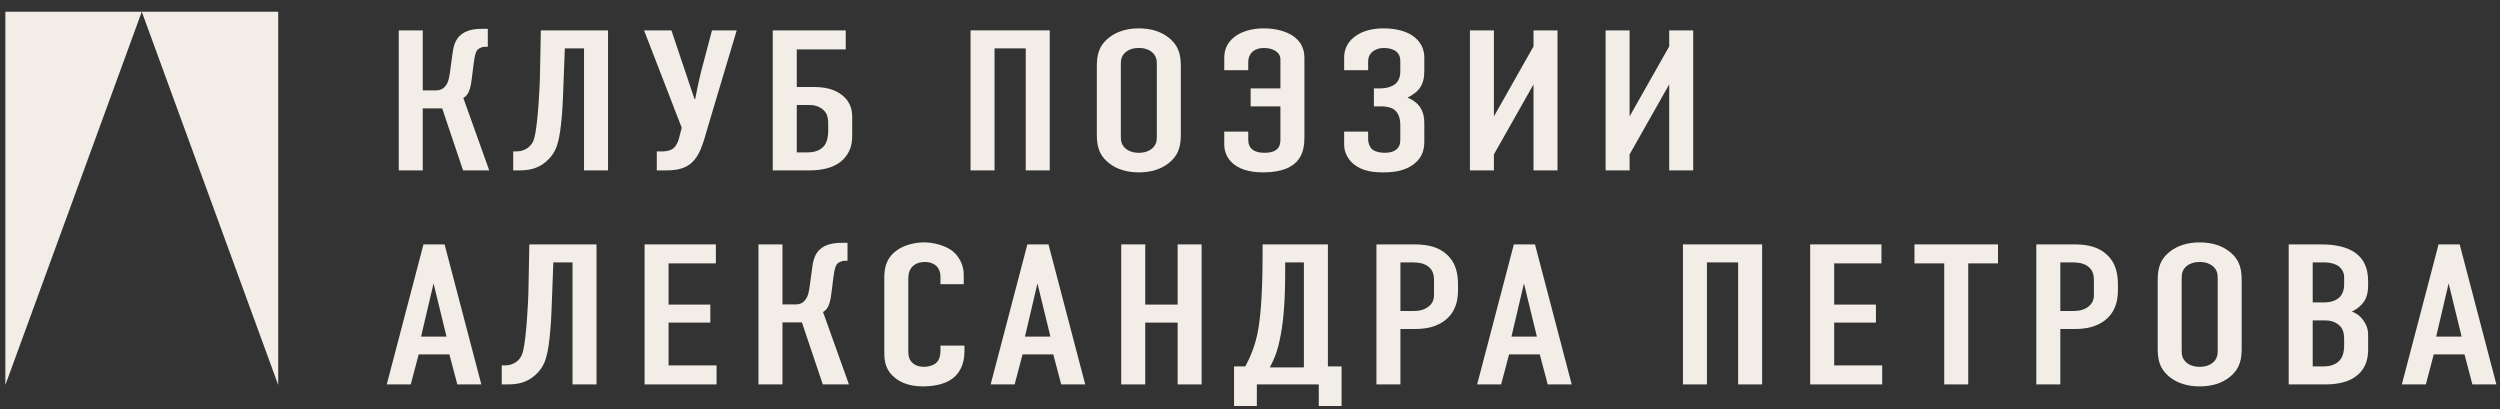
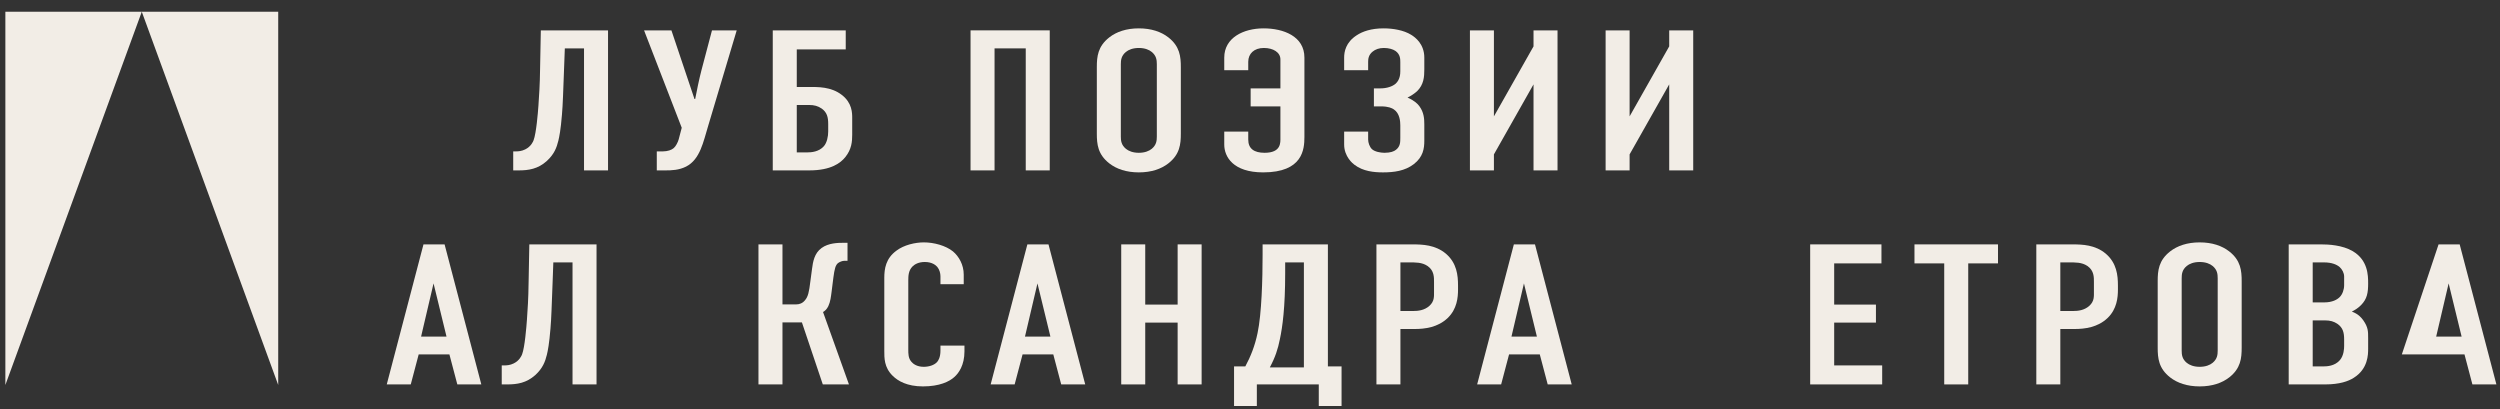
<svg xmlns="http://www.w3.org/2000/svg" width="171" height="28" viewBox="0 0 171 28" fill="none">
  <rect x="0" y="0" width="171" height="28" fill="#333333" stroke="none" />
  <path d="M0.367 26.333L9.698 0.802H0.367V26.333Z" fill="#F2EDE6" />
  <path d="M9.698 0.802L19.03 26.333V0.802H9.698Z" fill="#F2EDE6" />
-   <path d="M27.275 2.077H28.917V6.182H29.852C30.082 6.182 30.296 6.1 30.46 5.894C30.673 5.648 30.739 5.306 30.821 4.636L30.936 3.774C31.002 3.254 31.1 2.679 31.593 2.323C32.069 1.981 32.692 1.968 33.119 1.968H33.365V3.199H33.152C33.021 3.199 32.84 3.268 32.725 3.35C32.545 3.486 32.479 3.746 32.397 4.362L32.282 5.279C32.233 5.648 32.2 5.99 32.052 6.305C31.954 6.496 31.855 6.606 31.691 6.702L33.464 11.655H31.674L30.246 7.413H28.917V11.655H27.275V2.077Z" fill="#F2EDE6" />
  <path d="M41.589 2.077V11.655H39.947V3.309H38.634L38.584 4.649C38.519 6.319 38.502 7.098 38.437 7.851C38.355 8.863 38.256 9.37 38.19 9.63C38.075 10.095 37.911 10.546 37.402 11.011C36.795 11.559 36.155 11.655 35.482 11.655H35.104V10.355H35.285C35.449 10.355 35.679 10.341 35.925 10.218C36.319 10.026 36.467 9.684 36.499 9.589C36.68 9.11 36.795 7.714 36.828 7.235C36.877 6.483 36.926 5.881 36.943 4.649L36.992 2.077H41.589Z" fill="#F2EDE6" />
  <path d="M44.054 2.077H45.925L47.502 6.77H47.551C47.649 6.25 47.83 5.375 47.977 4.814L48.7 2.077H50.391L48.437 8.617C48.109 9.684 47.895 10.902 46.927 11.395C46.434 11.641 45.942 11.655 45.515 11.655H44.924V10.355H45.334C45.663 10.355 45.942 10.259 46.09 10.122C46.221 10.013 46.369 9.725 46.418 9.548L46.631 8.74L44.054 2.077Z" fill="#F2EDE6" />
  <path d="M52.857 2.077H57.848V3.377H54.499V5.949H55.303C55.943 5.949 56.846 5.922 57.585 6.496C58.291 7.044 58.291 7.728 58.291 8.084V9.206C58.291 9.671 58.258 10.204 57.815 10.752C57.503 11.135 56.863 11.655 55.352 11.655H52.857V2.077ZM54.499 7.181V10.423H55.238C55.467 10.423 56.009 10.396 56.354 9.999C56.567 9.753 56.649 9.329 56.649 9V8.48C56.649 8.015 56.567 7.687 56.206 7.427C55.943 7.249 55.697 7.181 55.336 7.181H54.499Z" fill="#F2EDE6" />
  <path d="M66.385 2.077H71.802V11.655H70.161V3.309H68.027V11.655H66.385V2.077Z" fill="#F2EDE6" />
  <path d="M75.023 9.137V4.595C75.023 3.87 75.089 3.172 75.877 2.556C76.369 2.173 77.042 1.94 77.896 1.94C78.75 1.94 79.423 2.173 79.915 2.556C80.703 3.172 80.769 3.87 80.769 4.595V9.137C80.769 9.862 80.703 10.56 79.915 11.176C79.423 11.559 78.75 11.791 77.896 11.791C77.042 11.791 76.369 11.559 75.877 11.176C75.089 10.56 75.023 9.862 75.023 9.137ZM79.127 9.342V4.389C79.127 4.102 79.094 3.815 78.782 3.555C78.602 3.404 78.306 3.281 77.896 3.281C77.486 3.281 77.19 3.404 77.01 3.555C76.698 3.815 76.665 4.102 76.665 4.389V9.342C76.665 9.63 76.698 9.917 77.01 10.177C77.19 10.327 77.486 10.451 77.896 10.451C78.306 10.451 78.602 10.327 78.782 10.177C79.094 9.917 79.127 9.63 79.127 9.342Z" fill="#F2EDE6" />
  <path d="M83.739 4.8V3.938C83.739 2.583 85.052 1.94 86.431 1.94C87.777 1.94 89.222 2.474 89.222 3.938V9.37C89.222 10.218 89.107 11.791 86.398 11.791C84.346 11.791 83.739 10.724 83.739 9.89V9H85.38V9.548C85.38 10.177 85.791 10.451 86.497 10.451C87.646 10.451 87.58 9.739 87.58 9.424V7.276H85.544V6.045H87.58V4.061C87.58 3.582 87.088 3.281 86.447 3.281C85.774 3.281 85.38 3.678 85.38 4.225V4.8H83.739Z" fill="#F2EDE6" />
  <path d="M91.94 4.8V3.938C91.94 3.555 92.038 2.898 92.81 2.406C93.187 2.159 93.778 1.94 94.632 1.94C95.289 1.94 96.011 2.064 96.52 2.378C96.815 2.556 97.423 3.021 97.423 3.938V4.745C97.423 5.251 97.39 5.785 96.93 6.237C96.75 6.401 96.503 6.565 96.274 6.674C96.75 6.88 96.98 7.112 97.094 7.276C97.39 7.687 97.423 8.097 97.423 8.508V9.63C97.423 10.163 97.341 10.738 96.7 11.23C96.093 11.696 95.338 11.791 94.599 11.791C93.992 11.791 93.237 11.723 92.646 11.271C92.531 11.189 91.94 10.71 91.94 9.89V9H93.581V9.548C93.581 9.753 93.68 10.054 93.844 10.204C94.041 10.382 94.435 10.451 94.698 10.451C95.108 10.451 95.354 10.355 95.486 10.245C95.781 10.013 95.781 9.725 95.781 9.424V8.576C95.781 8.316 95.748 7.755 95.338 7.482C95.223 7.399 94.96 7.276 94.468 7.276H93.975V6.045H94.419C94.845 6.045 95.239 5.922 95.469 5.717C95.765 5.443 95.781 5.046 95.781 4.868V4.253C95.781 4.047 95.781 3.719 95.453 3.486C95.272 3.363 94.993 3.281 94.648 3.281C94.337 3.281 94.074 3.377 93.893 3.527C93.614 3.746 93.581 4.02 93.581 4.225V4.8H91.94Z" fill="#F2EDE6" />
  <path d="M100.543 2.077H102.184V7.96L104.893 3.172V2.077H106.535V11.655H104.893V5.771L102.184 10.56V11.655H100.543V2.077Z" fill="#F2EDE6" />
  <path d="M109.824 2.077H111.465V7.96L114.174 3.172V2.077H115.816V11.655H114.174V5.771L111.465 10.56V11.655H109.824V2.077Z" fill="#F2EDE6" />
  <path d="M32.922 26.294H31.281L30.739 24.241H28.638L28.096 26.294H26.454L28.966 16.716H30.41L32.922 26.294ZM30.542 23.024L29.655 19.384L28.802 23.024H30.542Z" fill="#F2EDE6" />
  <path d="M40.803 16.716V26.294H39.161V17.948H37.848L37.799 19.288C37.733 20.958 37.717 21.738 37.651 22.49C37.569 23.503 37.471 24.009 37.405 24.269C37.29 24.734 37.126 25.185 36.617 25.651C36.009 26.198 35.369 26.294 34.696 26.294H34.319V24.994H34.499C34.663 24.994 34.893 24.98 35.139 24.857C35.533 24.665 35.681 24.323 35.714 24.228C35.895 23.749 36.009 22.353 36.042 21.874C36.092 21.122 36.141 20.52 36.157 19.288L36.206 16.716H40.803Z" fill="#F2EDE6" />
-   <path d="M44.089 26.294V16.716H48.965V18.016H45.731V20.834H48.587V22.066H45.731V24.994H49.014V26.294H44.089Z" fill="#F2EDE6" />
  <path d="M51.879 16.716H53.521V20.821H54.457C54.687 20.821 54.9 20.739 55.064 20.534C55.277 20.287 55.343 19.945 55.425 19.275L55.54 18.413C55.606 17.893 55.704 17.318 56.197 16.962C56.673 16.62 57.297 16.607 57.723 16.607H57.97V17.838H57.756C57.625 17.838 57.444 17.907 57.33 17.989C57.149 18.125 57.083 18.385 57.001 19.001L56.886 19.918C56.837 20.287 56.804 20.629 56.656 20.944C56.558 21.136 56.459 21.245 56.295 21.341L58.068 26.294H56.279L54.851 22.052H53.521V26.294H51.879V16.716Z" fill="#F2EDE6" />
  <path d="M64.327 19.439V18.892C64.327 18.7 64.261 18.44 64.114 18.262C64.032 18.166 63.785 17.92 63.26 17.92C62.833 17.92 62.571 18.071 62.406 18.235C62.144 18.509 62.127 18.851 62.127 19.179V23.899C62.127 24.214 62.127 24.501 62.341 24.747C62.456 24.884 62.718 25.09 63.178 25.09C63.539 25.09 63.9 24.98 64.097 24.761C64.179 24.665 64.327 24.447 64.327 23.981V23.639H65.969V24.036C65.969 24.98 65.575 25.527 65.279 25.787C64.934 26.102 64.261 26.43 63.129 26.43C62.045 26.43 61.421 26.061 61.06 25.705C60.469 25.131 60.486 24.474 60.486 23.981V19.015C60.486 18.385 60.584 17.674 61.323 17.14C61.832 16.757 62.587 16.579 63.194 16.579C63.884 16.579 64.688 16.798 65.181 17.195C65.591 17.537 65.919 18.112 65.919 18.782V19.439H64.327Z" fill="#F2EDE6" />
  <path d="M74.229 26.294H72.587L72.045 24.241H69.944L69.402 26.294H67.761L70.272 16.716H71.717L74.229 26.294ZM71.848 23.024L70.962 19.384L70.108 23.024H71.848Z" fill="#F2EDE6" />
  <path d="M76.692 16.716H78.334V20.834H80.55V16.716H82.191V26.294H80.55V22.066H78.334V26.294H76.692V16.716Z" fill="#F2EDE6" />
  <path d="M90.828 25.062H91.763V27.771H90.204V26.294H85.968V27.771H84.409V25.062H85.18C85.542 24.392 85.837 23.653 86.018 22.777C86.297 21.464 86.362 19.083 86.362 17.414V16.716H90.828V25.062ZM89.186 17.948H87.906V18.7C87.906 21.026 87.725 22.353 87.544 23.201C87.413 23.858 87.232 24.433 86.855 25.131H89.186V17.948Z" fill="#F2EDE6" />
  <path d="M94.148 26.294V16.716H96.594C97.299 16.716 98.169 16.744 98.892 17.346C99.647 17.989 99.729 18.823 99.729 19.535V19.808C99.729 20.342 99.663 21.136 99.023 21.751C98.35 22.394 97.464 22.504 96.758 22.504H95.789V26.294H94.148ZM95.789 17.948V21.272H96.676C96.988 21.272 97.431 21.231 97.775 20.917C98.12 20.602 98.087 20.273 98.087 19.931V19.302C98.087 18.974 98.104 18.509 97.644 18.194C97.267 17.934 96.807 17.948 96.364 17.948H95.789Z" fill="#F2EDE6" />
  <path d="M107.505 26.294H105.863L105.321 24.241H103.22L102.678 26.294H101.037L103.548 16.716H104.993L107.505 26.294ZM105.124 23.024L104.238 19.384L103.384 23.024H105.124Z" fill="#F2EDE6" />
-   <path d="M115.113 16.716H120.53V26.294H118.888V17.948H116.754V26.294H115.113V16.716Z" fill="#F2EDE6" />
  <path d="M123.816 26.294V16.716H128.692V18.016H125.458V20.834H128.314V22.066H125.458V24.994H128.741V26.294H123.816Z" fill="#F2EDE6" />
  <path d="M130.95 16.716H136.663V18.016H134.627V26.294H132.985V18.016H130.95V16.716Z" fill="#F2EDE6" />
  <path d="M139.284 26.294V16.716H141.73C142.436 16.716 143.306 16.744 144.028 17.346C144.784 17.989 144.866 18.823 144.866 19.535V19.808C144.866 20.342 144.8 21.136 144.16 21.751C143.487 22.394 142.6 22.504 141.894 22.504H140.926V26.294H139.284ZM140.926 17.948V21.272H141.812C142.124 21.272 142.567 21.231 142.912 20.917C143.257 20.602 143.224 20.273 143.224 19.931V19.302C143.224 18.974 143.24 18.509 142.781 18.194C142.403 17.934 141.944 17.948 141.5 17.948H140.926Z" fill="#F2EDE6" />
  <path d="M147.586 23.776V19.234C147.586 18.509 147.651 17.811 148.439 17.195C148.932 16.812 149.605 16.579 150.458 16.579C151.312 16.579 151.985 16.812 152.478 17.195C153.266 17.811 153.331 18.509 153.331 19.234V23.776C153.331 24.501 153.266 25.199 152.478 25.815C151.985 26.198 151.312 26.43 150.458 26.43C149.605 26.43 148.932 26.198 148.439 25.815C147.651 25.199 147.586 24.501 147.586 23.776ZM151.69 23.981V19.029C151.69 18.741 151.657 18.454 151.345 18.194C151.164 18.043 150.869 17.92 150.458 17.92C150.048 17.92 149.753 18.043 149.572 18.194C149.26 18.454 149.227 18.741 149.227 19.029V23.981C149.227 24.269 149.26 24.556 149.572 24.816C149.753 24.966 150.048 25.09 150.458 25.09C150.869 25.09 151.164 24.966 151.345 24.816C151.657 24.556 151.69 24.269 151.69 23.981Z" fill="#F2EDE6" />
  <path d="M156.547 16.716H158.764C159.256 16.716 160.208 16.757 160.93 17.181C161.965 17.797 161.981 18.823 161.981 19.384C161.981 20.014 161.915 20.451 161.489 20.875C161.275 21.094 161.029 21.231 160.865 21.313C161.308 21.477 161.505 21.71 161.653 21.915C161.981 22.394 161.981 22.654 161.981 23.119V23.845C161.981 24.241 161.981 25.226 160.996 25.842C160.635 26.075 160.028 26.294 159.043 26.294H156.547V16.716ZM158.189 17.948V20.684H158.977C159.535 20.684 159.863 20.492 160.028 20.328C160.225 20.137 160.339 19.808 160.339 19.507V18.919C160.339 18.673 160.208 18.426 160.028 18.262C159.831 18.098 159.502 17.948 158.961 17.948H158.189ZM158.189 21.915V25.062H158.928C159.174 25.062 159.699 25.035 160.044 24.638C160.323 24.323 160.339 23.831 160.339 23.667V23.215C160.339 22.75 160.257 22.422 159.896 22.162C159.634 21.984 159.387 21.915 159.026 21.915H158.189Z" fill="#F2EDE6" />
-   <path d="M170.754 26.294H169.112L168.571 24.241H166.469L165.928 26.294H164.286L166.798 16.716H168.242L170.754 26.294ZM168.374 23.024L167.487 19.384L166.634 23.024H168.374Z" fill="#F2EDE6" />
+   <path d="M170.754 26.294H169.112L168.571 24.241H166.469H164.286L166.798 16.716H168.242L170.754 26.294ZM168.374 23.024L167.487 19.384L166.634 23.024H168.374Z" fill="#F2EDE6" />
</svg>